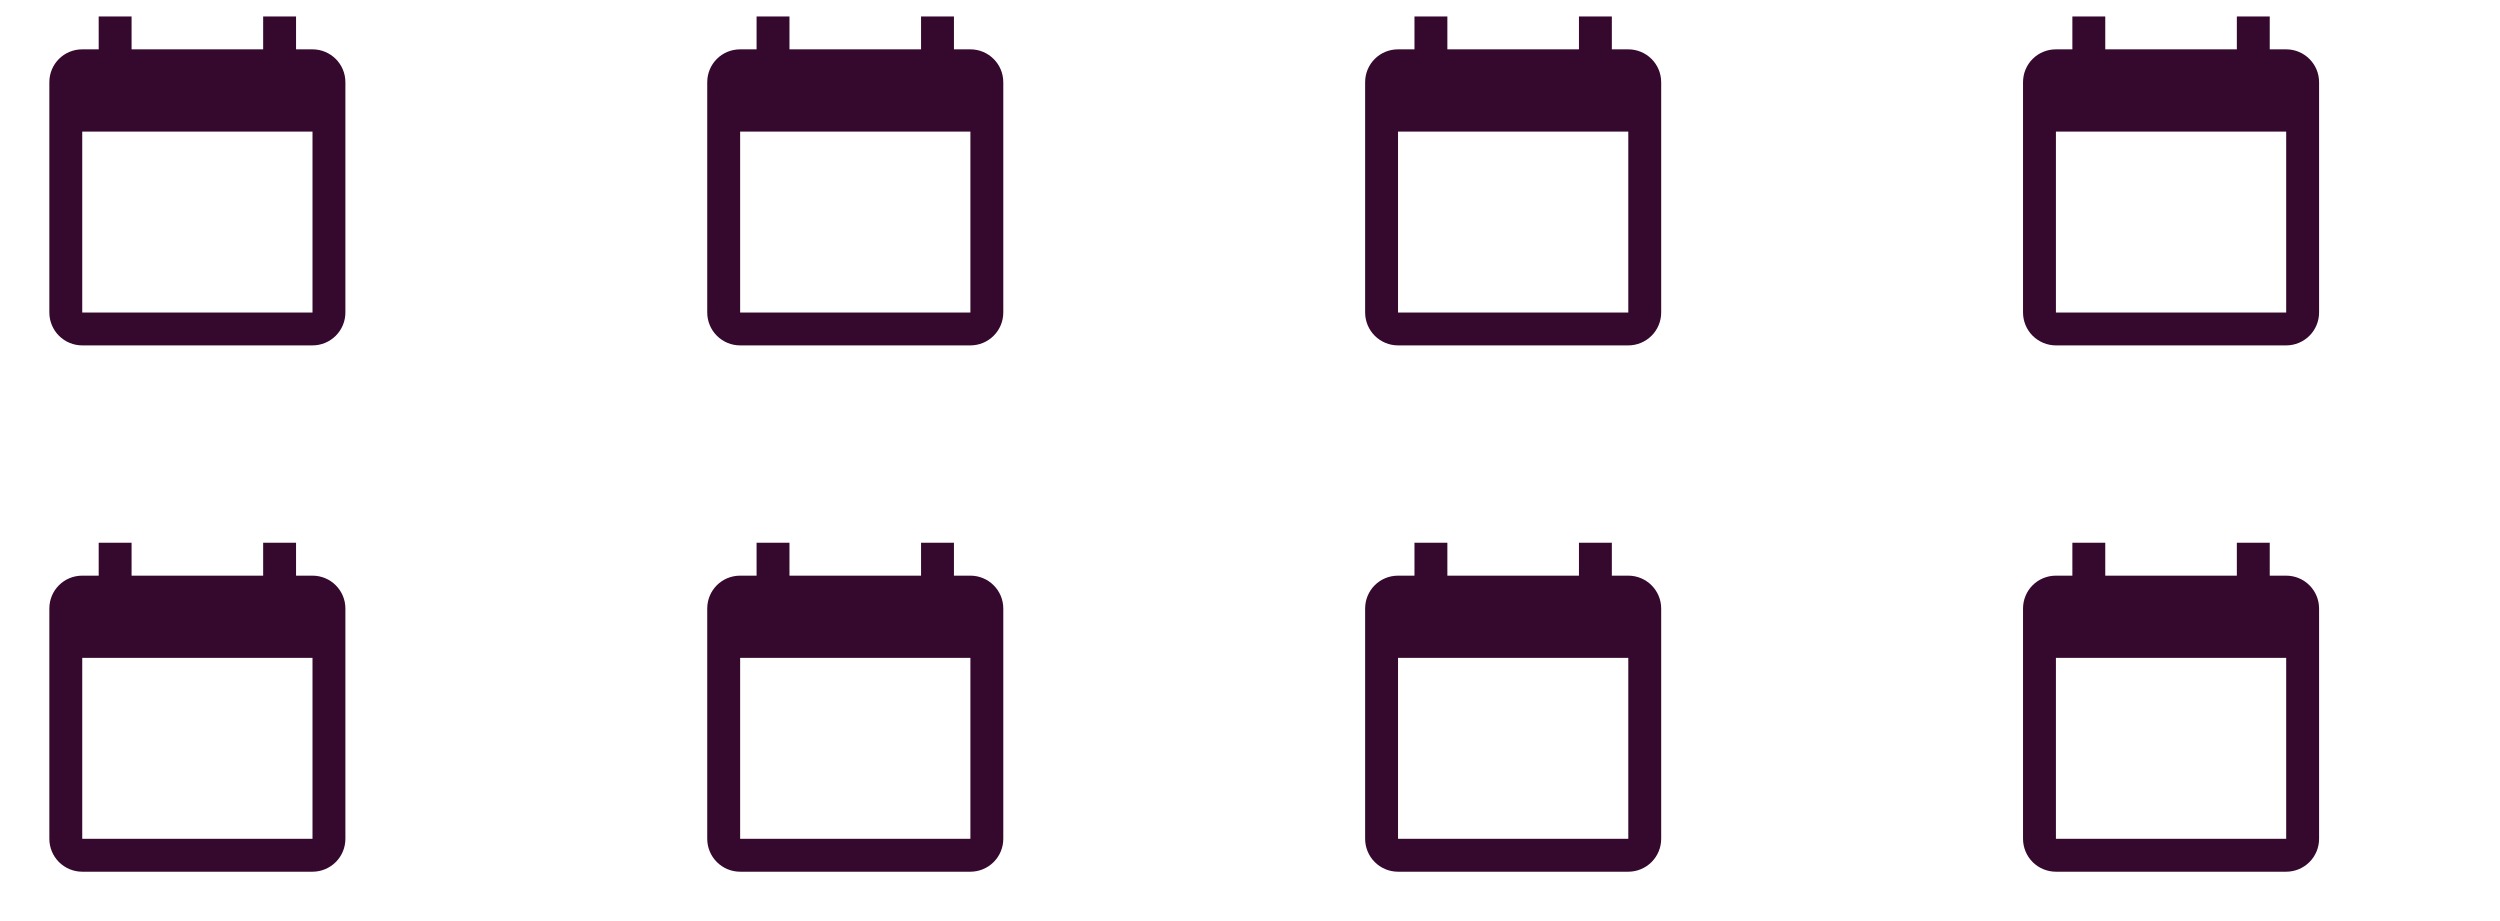
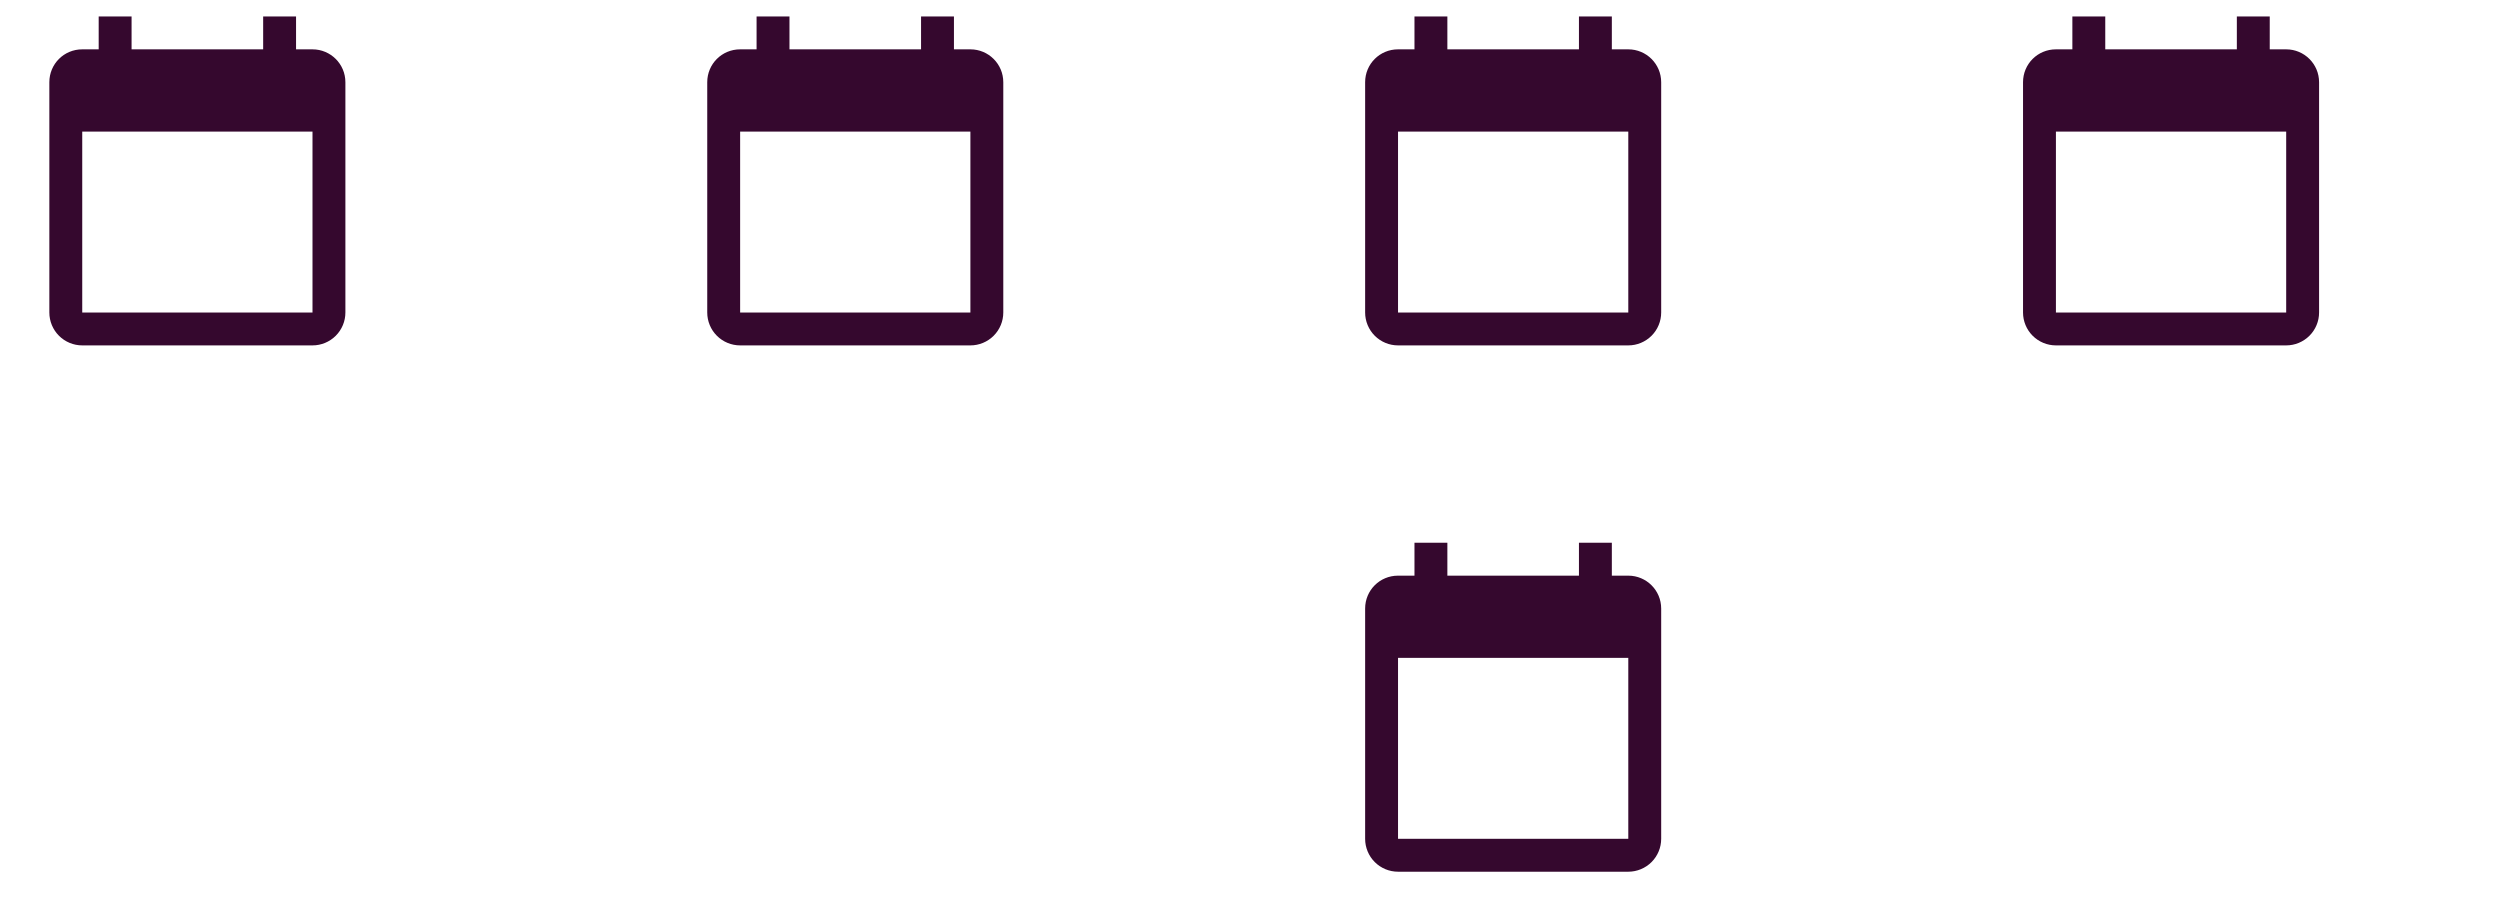
<svg xmlns="http://www.w3.org/2000/svg" width="152" height="56" viewBox="0 0 152 56" fill="none">
  <path d="M19 19H5V8H19M16 1V3H8V1H6V3H5C3.89 3 3 3.89 3 5V19C3 19.531 3.211 20.039 3.586 20.414C3.961 20.789 4.47 21 5 21H19C19.53 21 20.039 20.789 20.414 20.414C20.789 20.039 21 19.531 21 19V5C21 3.89 20.1 3 19 3H18V1" fill="#35082E" />
  <path d="M59 19H45V8H59M56 1V3H48V1H46V3H45C43.89 3 43 3.89 43 5V19C43 19.531 43.211 20.039 43.586 20.414C43.961 20.789 44.47 21 45 21H59C59.53 21 60.039 20.789 60.414 20.414C60.789 20.039 61 19.531 61 19V5C61 3.89 60.1 3 59 3H58V1" fill="#35082E" />
  <path d="M99 19H85V8H99M96 1V3H88V1H86V3H85C83.89 3 83 3.89 83 5V19C83 19.531 83.211 20.039 83.586 20.414C83.961 20.789 84.47 21 85 21H99C99.53 21 100.039 20.789 100.414 20.414C100.789 20.039 101 19.531 101 19V5C101 3.89 100.1 3 99 3H98V1" fill="#35082E" />
  <path d="M139 19H125V8H139M136 1V3H128V1H126V3H125C123.89 3 123 3.89 123 5V19C123 19.531 123.211 20.039 123.586 20.414C123.961 20.789 124.47 21 125 21H139C139.53 21 140.039 20.789 140.414 20.414C140.789 20.039 141 19.531 141 19V5C141 3.89 140.1 3 139 3H138V1" fill="#35082E" />
-   <path d="M19 51H5V40H19M16 33V35H8V33H6V35H5C3.89 35 3 35.89 3 37V51C3 51.531 3.211 52.039 3.586 52.414C3.961 52.789 4.47 53 5 53H19C19.53 53 20.039 52.789 20.414 52.414C20.789 52.039 21 51.531 21 51V37C21 35.89 20.1 35 19 35H18V33" fill="#35082E" />
-   <path d="M59 51H45V40H59M56 33V35H48V33H46V35H45C43.89 35 43 35.89 43 37V51C43 51.531 43.211 52.039 43.586 52.414C43.961 52.789 44.47 53 45 53H59C59.53 53 60.039 52.789 60.414 52.414C60.789 52.039 61 51.531 61 51V37C61 35.89 60.1 35 59 35H58V33" fill="#35082E" />
  <path d="M99 51H85V40H99M96 33V35H88V33H86V35H85C83.89 35 83 35.89 83 37V51C83 51.531 83.211 52.039 83.586 52.414C83.961 52.789 84.47 53 85 53H99C99.53 53 100.039 52.789 100.414 52.414C100.789 52.039 101 51.531 101 51V37C101 35.89 100.1 35 99 35H98V33" fill="#35082E" />
-   <path d="M139 51H125V40H139M136 33V35H128V33H126V35H125C123.89 35 123 35.89 123 37V51C123 51.531 123.211 52.039 123.586 52.414C123.961 52.789 124.47 53 125 53H139C139.53 53 140.039 52.789 140.414 52.414C140.789 52.039 141 51.531 141 51V37C141 35.89 140.1 35 139 35H138V33" fill="#35082E" />
</svg>